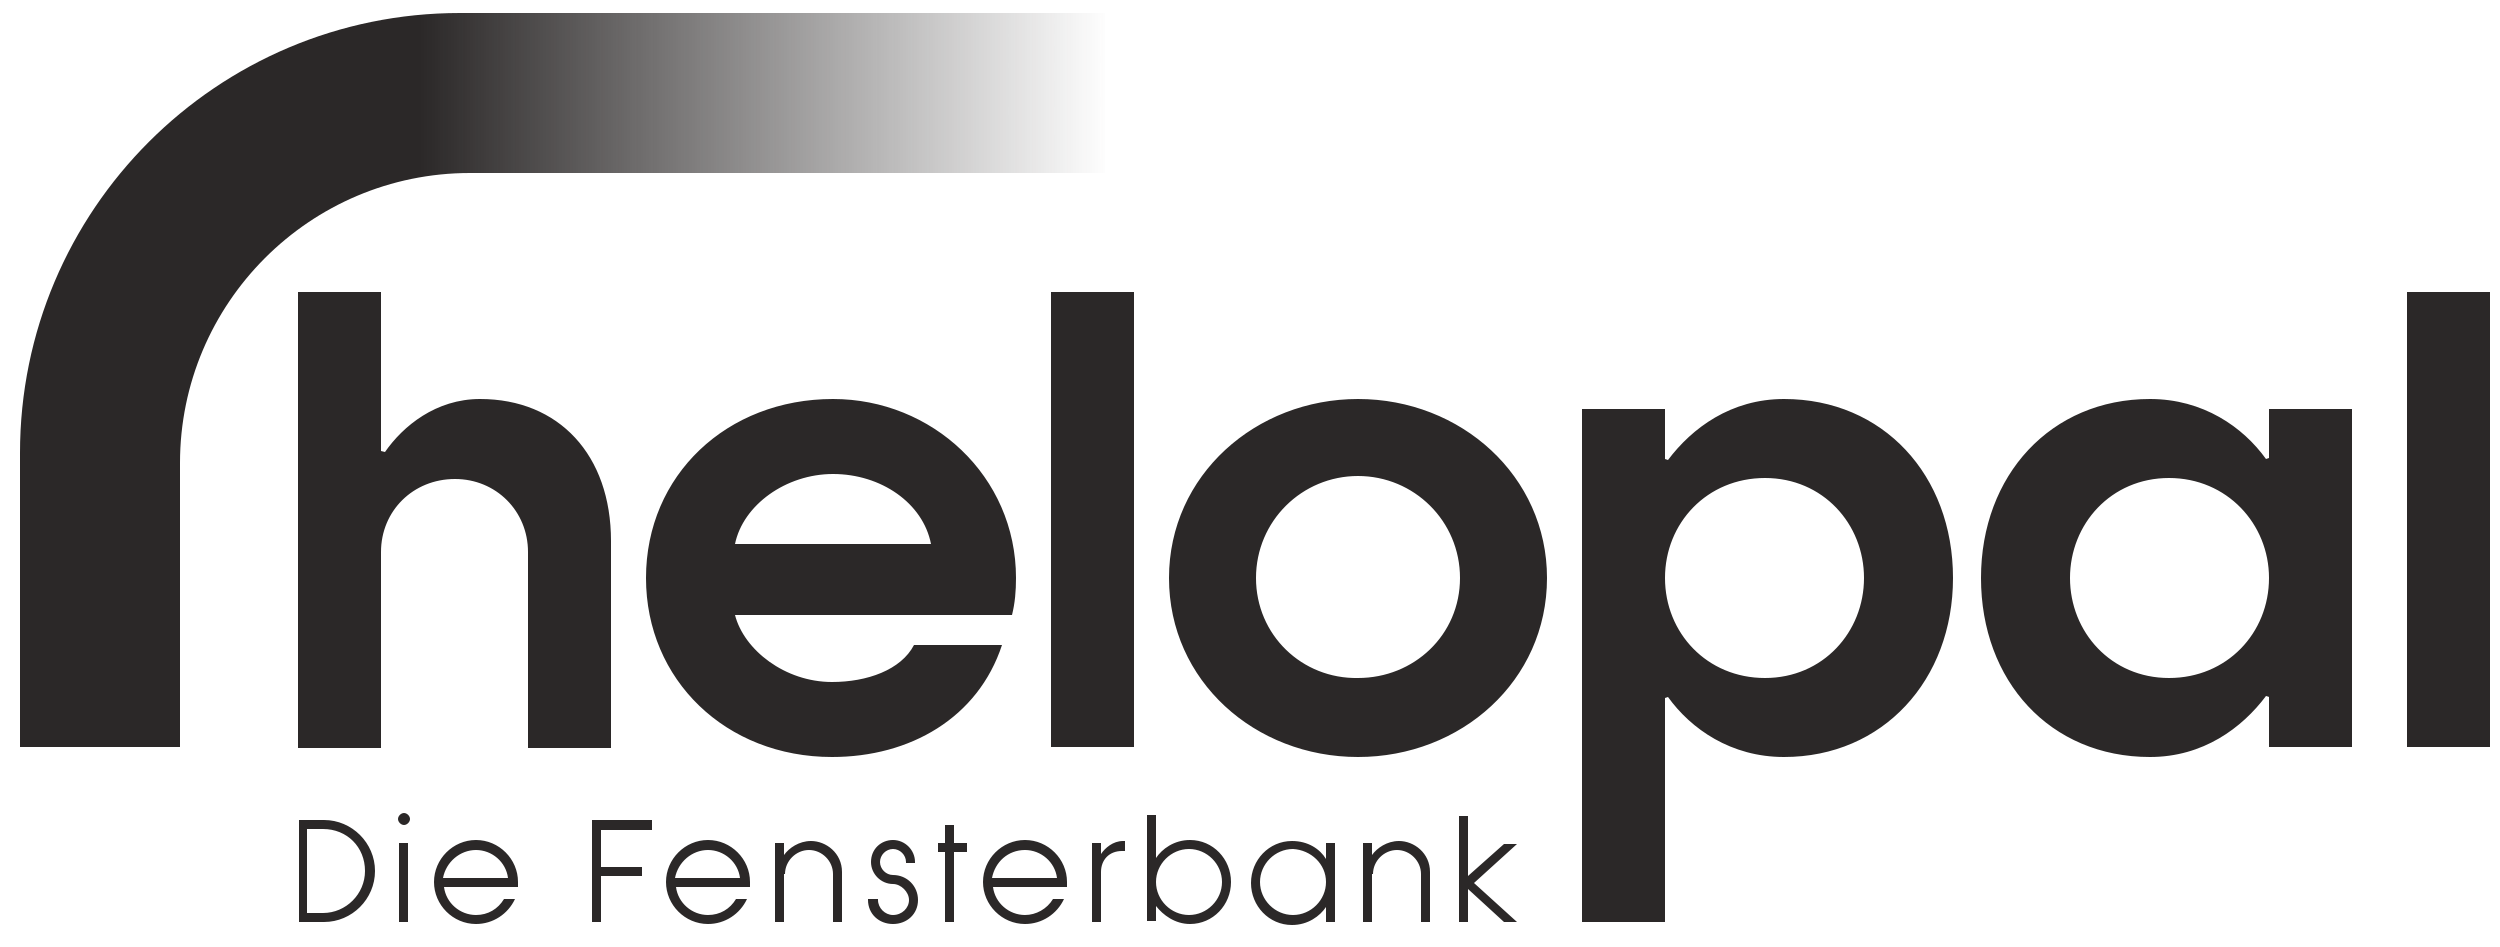
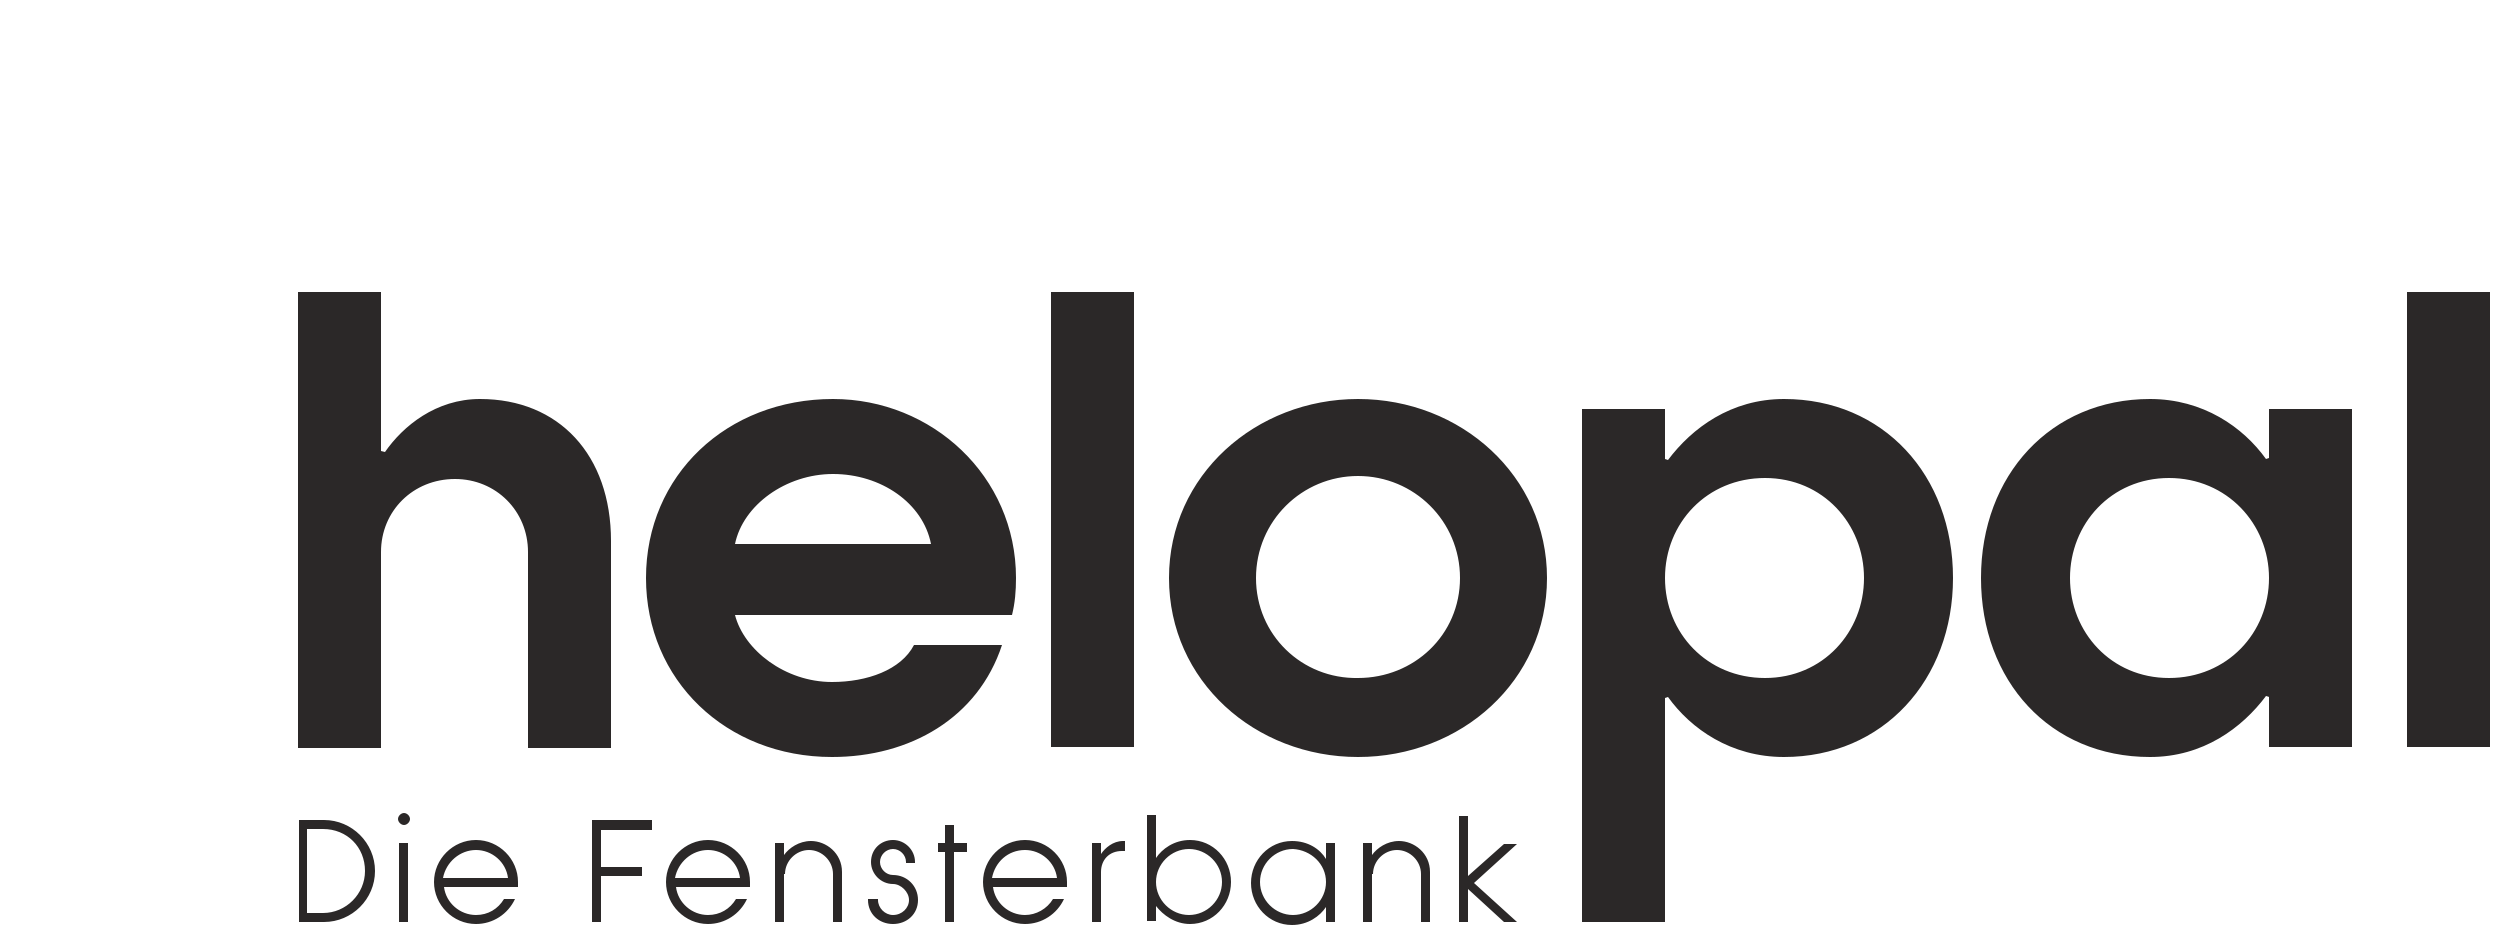
<svg xmlns="http://www.w3.org/2000/svg" id="Ebene_1" x="0px" y="0px" viewBox="0 0 250 94.7" style="enable-background:new 0 0 250 94.7;" xml:space="preserve">
  <style type="text/css"> .st0{fill:#2B2828;} .st1{fill-rule:evenodd;clip-rule:evenodd;fill:url(#SVGID_1_);} </style>
  <path class="st0" d="M38.1,74.7V55.2c0-4.1,3.2-7.3,7.4-7.3c4.1,0,7.3,3.2,7.3,7.3v19.6h8.3V54.1c0-8.6-5.2-14.2-13.1-14.2 c-4.4,0-7.7,2.7-9.5,5.3l-0.4-0.1V29.2h-8.3v45.6H38.1z M101.6,57.8c0-10.2-8.4-17.9-18.3-17.9c-10.6,0-18.7,7.6-18.7,17.9 c0,10.2,8,17.9,18.6,17.9c7.8,0,14.6-3.9,17-11.2h-8.8c-1.3,2.5-4.7,3.7-8.2,3.7c-4.7,0-8.8-3.2-9.7-6.7h27.7 C101.5,60.3,101.6,59.1,101.6,57.8z M73.5,54.4c0.8-3.9,5.1-7,9.8-7c4.8,0,9,2.9,9.8,7H73.5z M105.1,74.7h8.3V29.2h-8.3V74.7z M154.7,57.8c0-10.2-8.6-17.9-18.9-17.9c-10.2,0-18.9,7.6-18.9,17.9c0,10.3,8.6,17.9,18.9,17.9C146.1,75.7,154.7,68.1,154.7,57.8z M125.6,57.8c0-5.7,4.6-10.2,10.2-10.2c5.6,0,10.2,4.5,10.2,10.2c0,5.7-4.6,10-10.2,10C130.2,67.9,125.6,63.5,125.6,57.8z M166.5,57.8c0-5.5,4.2-10,10-10c5.8,0,9.9,4.6,9.9,10c0,5.4-4.1,10-9.9,10C170.7,67.8,166.5,63.3,166.5,57.8z M166.5,40.9h-8.3 v51.3h8.3V69.8l0.3-0.1c2.3,3.2,6.3,6,11.6,6c9.9,0,16.9-7.7,16.9-17.9c0-10.3-7-17.9-16.9-17.9c-5.3,0-9.2,2.9-11.6,6.1l-0.3-0.1 V40.9z M226.9,57.8c0,5.5-4.2,10-10,10c-5.8,0-9.9-4.6-9.9-10c0-5.4,4.1-10,9.9-10C222.7,47.8,226.9,52.4,226.9,57.8z M226.9,74.7 h8.3V40.9h-8.3v4.9l-0.3,0.1c-2.3-3.2-6.3-6-11.6-6c-9.9,0-16.9,7.6-16.9,17.9c0,10.3,6.9,17.9,16.9,17.9c5.3,0,9.2-2.9,11.6-6.1 l0.3,0.1V74.7z M240.7,74.7h8.3V29.2h-8.3V74.7z" />
  <path class="st0" d="M37.5,87.1c0-2.8-2.3-5.1-5.1-5.1h-2.5v10.2h2.5C35.2,92.2,37.5,89.9,37.5,87.1z M36.5,87.1 c0,2.3-1.9,4.2-4.2,4.2h-1.6v-8.4h1.6C34.7,82.9,36.5,84.7,36.5,87.1z M39.9,92.2h0.9v-7.9h-0.9V92.2z M39.8,81.9 c0,0.3,0.3,0.6,0.6,0.6s0.6-0.3,0.6-0.6c0-0.3-0.3-0.6-0.6-0.6S39.8,81.6,39.8,81.9z M47.6,91.5c-1.6,0-3-1.2-3.2-2.8h7.4 c0-0.1,0-0.3,0-0.5c0-2.3-1.9-4.2-4.2-4.2c-2.3,0-4.2,1.9-4.2,4.2c0,2.3,1.9,4.2,4.2,4.2c1.7,0,3.2-1,3.9-2.5h-1.1 C49.8,90.9,48.8,91.5,47.6,91.5z M47.6,85c1.6,0,3,1.2,3.2,2.8h-6.5C44.6,86.2,46,85,47.6,85z M60.1,92.2v-4.6h4.1v-0.9h-4.1v-3.7 h5.1V82h-6v10.2H60.1z M70.8,91.5c-1.6,0-3-1.2-3.2-2.8H75c0-0.1,0-0.3,0-0.5c0-2.3-1.9-4.2-4.2-4.2c-2.3,0-4.2,1.9-4.2,4.2 c0,2.3,1.9,4.2,4.2,4.2c1.7,0,3.2-1,3.9-2.5h-1.1C73,90.9,72,91.5,70.8,91.5z M70.8,85c1.6,0,3,1.2,3.2,2.8h-6.5 C67.8,86.2,69.2,85,70.8,85z M78.5,87.4c0-1.3,1.1-2.4,2.4-2.4c1.3,0,2.4,1.1,2.4,2.4v4.8h0.9v-5c0-1.9-1.6-3.1-3.1-3.1 c-1.2,0-2.2,0.7-2.7,1.4l0,0v-1.2h-0.9v7.9h0.9V87.4z M87.8,90v-0.1h-1V90c0,1.4,1.1,2.4,2.5,2.4c1.4,0,2.5-1,2.5-2.4 c0-1.4-1.1-2.5-2.5-2.5c-0.7,0-1.3-0.6-1.3-1.3c0-0.7,0.6-1.3,1.3-1.3c0.7,0,1.3,0.6,1.3,1.3v0.1h0.9v-0.1c0-1.2-1-2.2-2.2-2.2 c-1.2,0-2.2,0.9-2.2,2.2c0,1.2,1,2.2,2.2,2.2c0.8,0,1.6,0.8,1.6,1.6c0,0.8-0.7,1.5-1.6,1.5C88.5,91.5,87.8,90.8,87.8,90z M95.4,84.3 v-1.8h-0.9v1.8h-0.7v0.9h0.7v7h0.9v-7h1.3v-0.9H95.4z M102.5,91.5c-1.6,0-3-1.2-3.2-2.8h7.4c0-0.1,0-0.3,0-0.5 c0-2.3-1.9-4.2-4.2-4.2c-2.3,0-4.2,1.9-4.2,4.2c0,2.3,1.9,4.2,4.2,4.2c1.7,0,3.2-1,3.9-2.5h-1.1C104.7,90.9,103.6,91.5,102.5,91.5z M102.5,85c1.6,0,3,1.2,3.2,2.8h-6.5C99.5,86.2,100.8,85,102.5,85z M112.2,85.1h0.3v-1h-0.2c-1,0-1.8,0.7-2.2,1.3l0,0v-1.1h-0.9v7.9 h0.9v-5C110.1,86,110.9,85.1,112.2,85.1z M115.6,90.6L115.6,90.6c0.7,0.9,1.9,1.8,3.4,1.8c2.3,0,4.1-1.9,4.1-4.2 c0-2.3-1.8-4.2-4.1-4.2c-1.6,0-2.8,0.9-3.4,1.8l0,0v-4.3h-0.9v10.6h0.9V90.6z M115.6,88.2c0-1.8,1.5-3.3,3.3-3.3 c1.8,0,3.3,1.5,3.3,3.3c0,1.8-1.5,3.3-3.3,3.3C117.1,91.5,115.6,90,115.6,88.2z M132.6,92.2h0.9v-7.9h-0.9v1.6l0,0 c-0.6-1-1.8-1.8-3.4-1.8c-2.3,0-4.1,1.9-4.1,4.2c0,2.3,1.8,4.2,4.1,4.2c1.6,0,2.8-0.9,3.4-1.8l0,0V92.2z M132.6,88.2 c0,1.8-1.5,3.3-3.3,3.3c-1.8,0-3.3-1.5-3.3-3.3c0-1.8,1.5-3.3,3.3-3.3C131.1,85,132.6,86.4,132.6,88.2z M137.3,87.4 c0-1.3,1.1-2.4,2.4-2.4s2.4,1.1,2.4,2.4v4.8h0.9v-5c0-1.9-1.6-3.1-3.1-3.1c-1.2,0-2.2,0.7-2.7,1.4l0,0v-1.2h-0.9v7.9h0.9V87.4z M146.8,87.6L146.8,87.6l0-6h-0.9v10.6h0.9v-3.3l0,0l3.6,3.3h1.3l-4.3-3.9l4.3-3.9h-1.3" />
  <linearGradient id="SVGID_1_" gradientUnits="userSpaceOnUse" x1="42" y1="56.637" x2="111" y2="56.637" gradientTransform="matrix(1 0 0 -1 0 94.7)">
    <stop offset="0" style="stop-color:#2B2828" />
    <stop offset="1" style="stop-color:#2B2828;stop-opacity:0" />
  </linearGradient>
-   <path class="st1" d="M46,1.3C21.7,1.3,2,21,2,45.3v29.4h16V46.3c0-16,13-29,29-29h63.5v-16H46z" />
</svg>